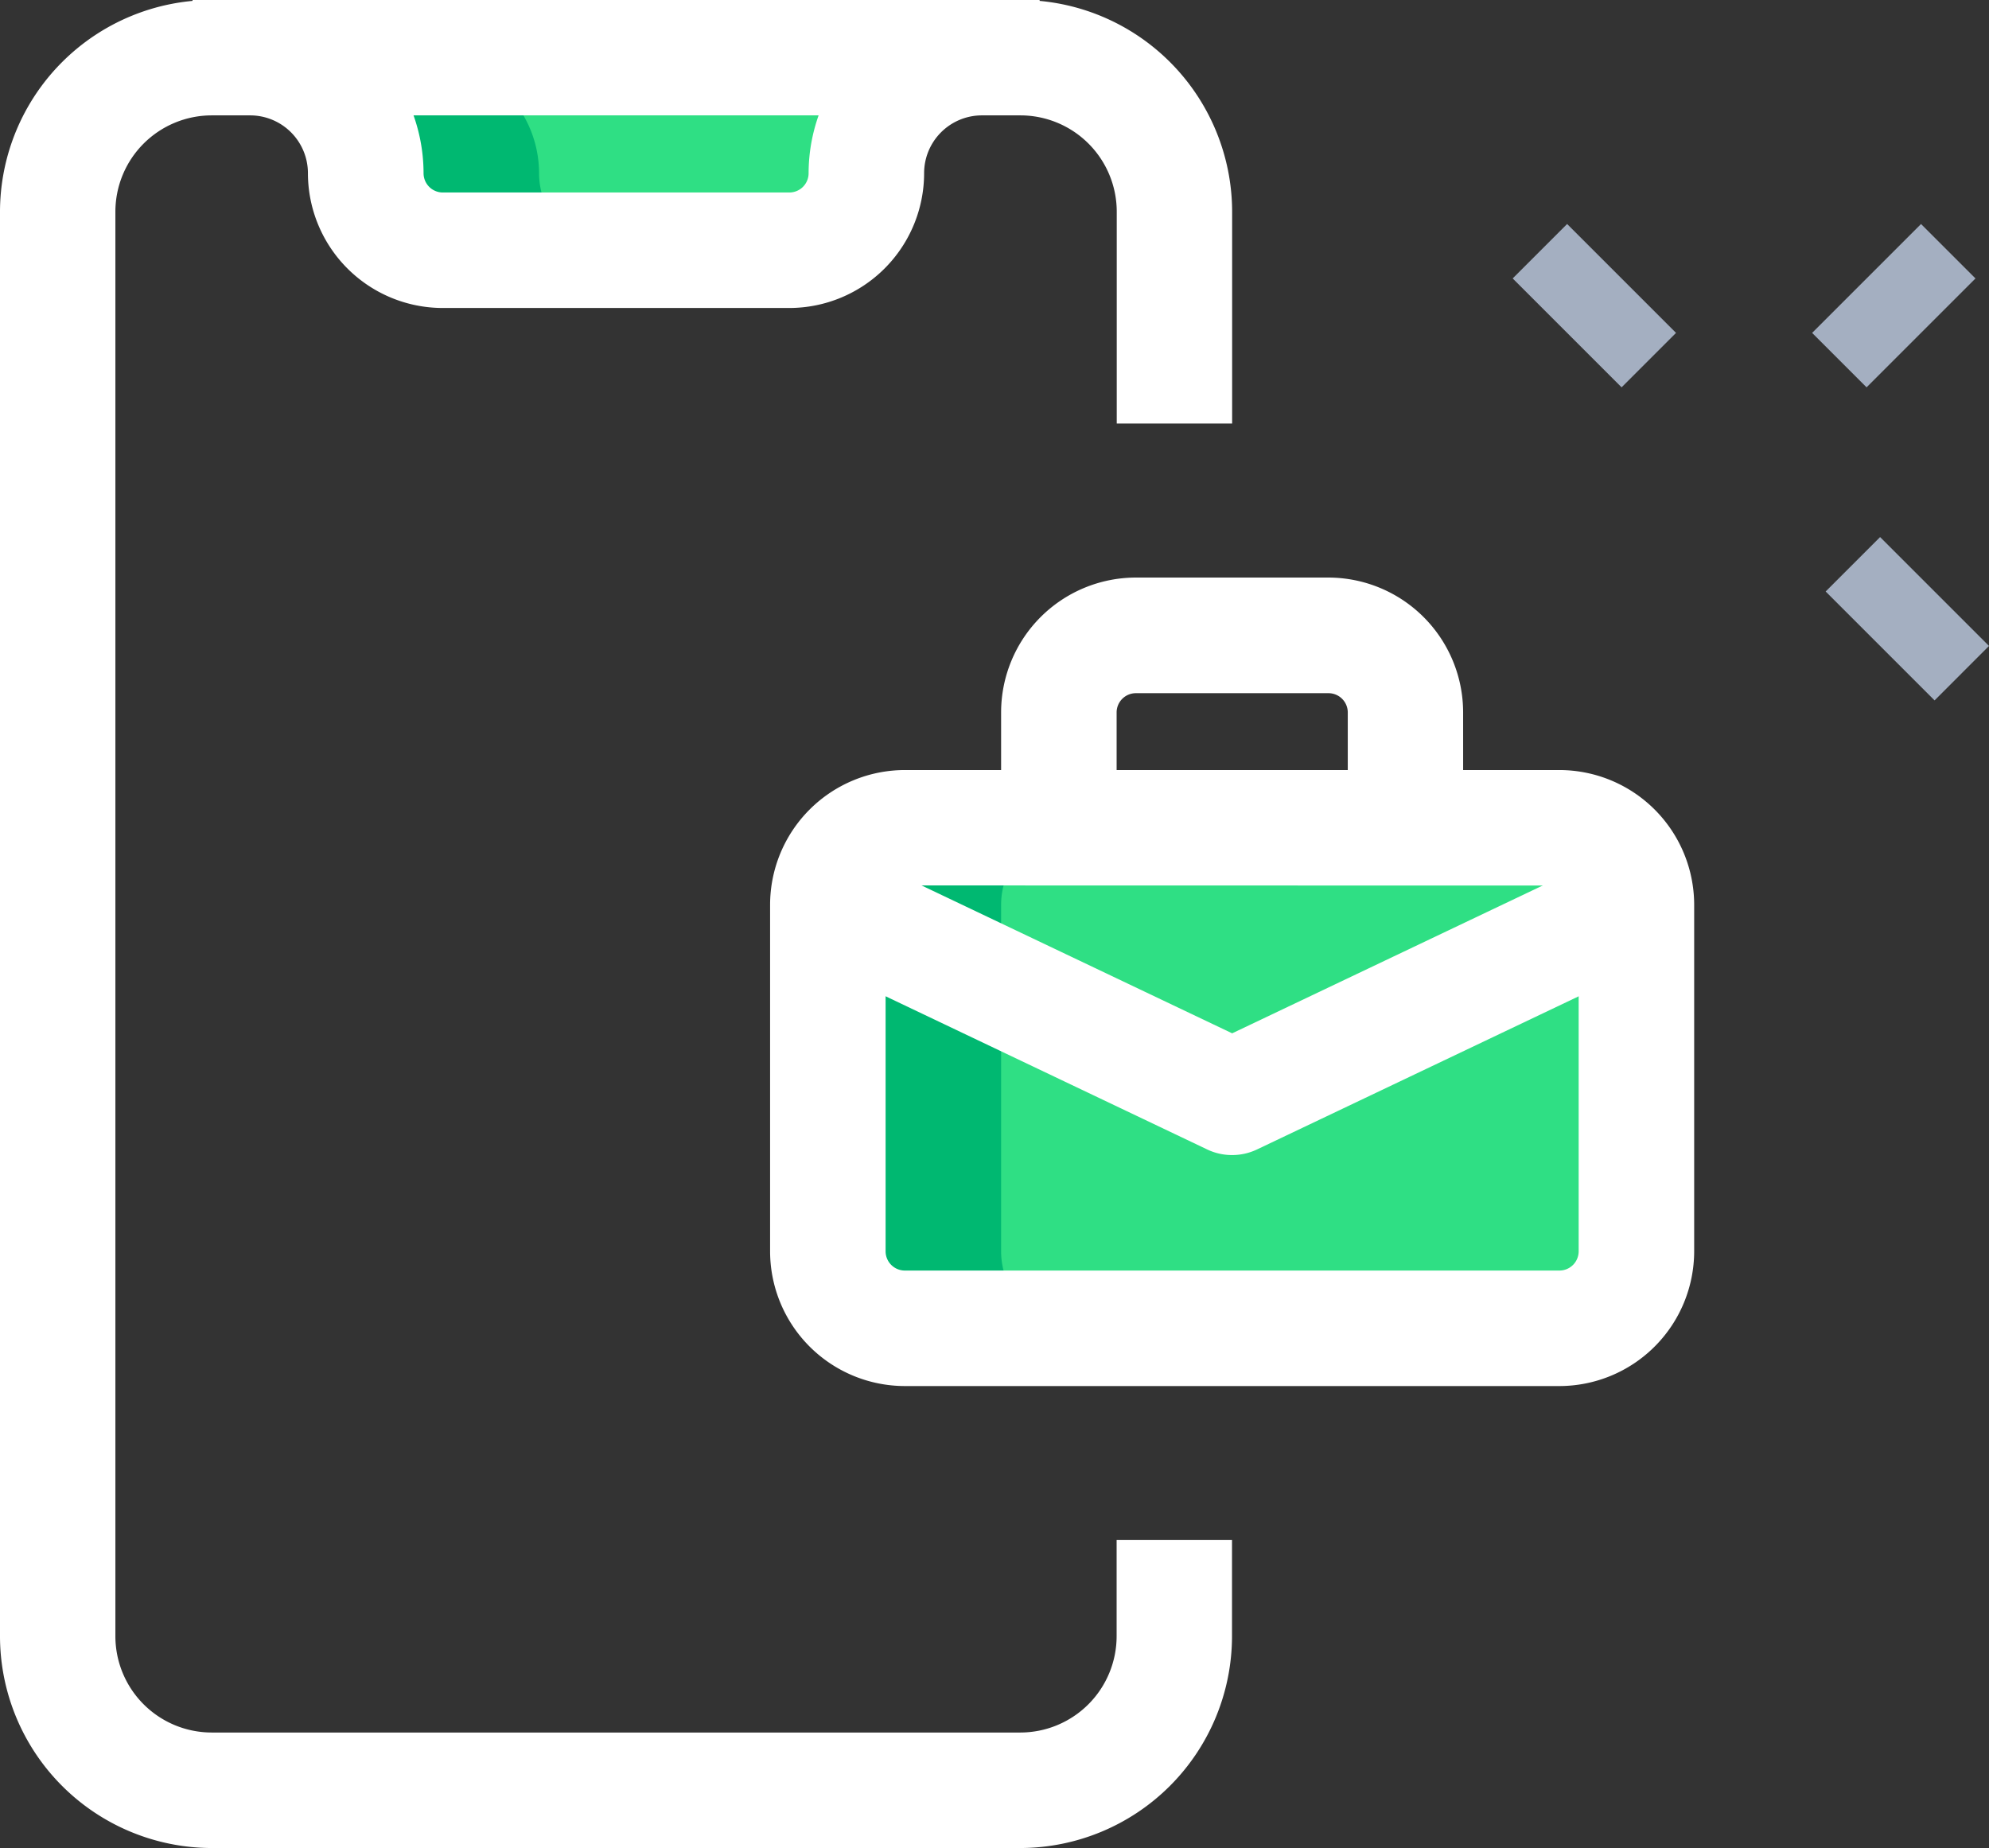
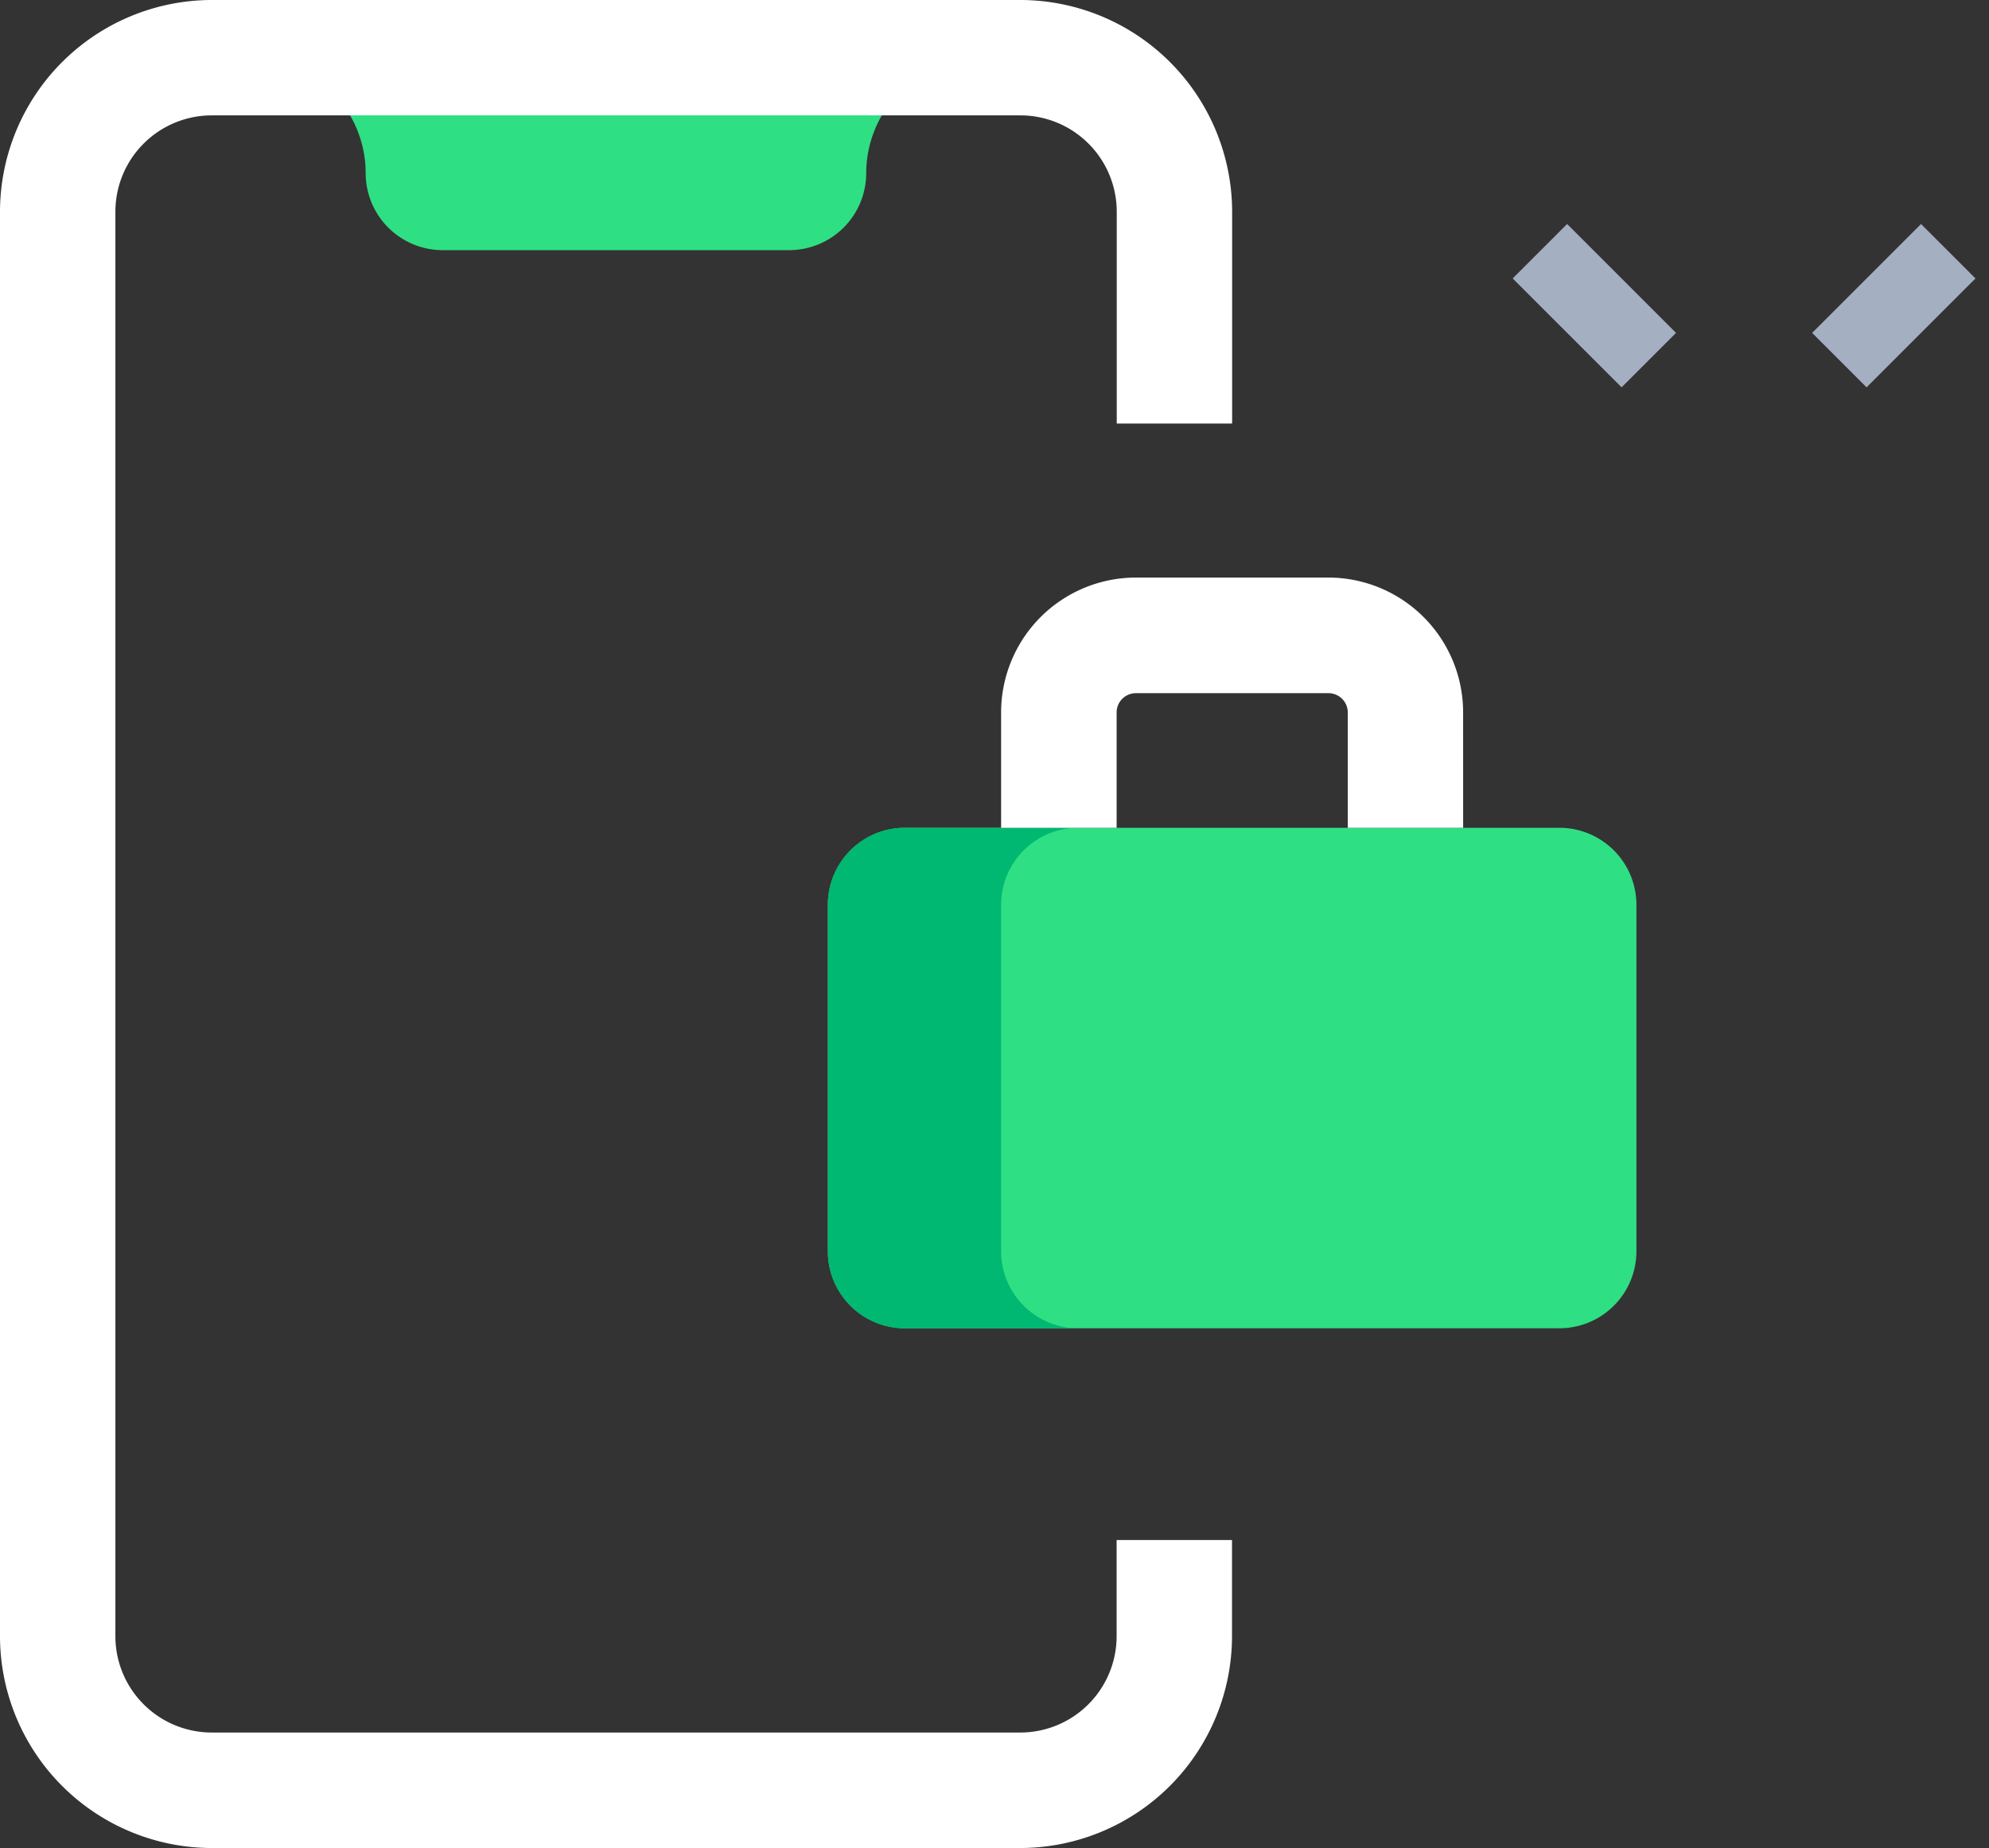
<svg xmlns="http://www.w3.org/2000/svg" width="63.78" height="59.265" viewBox="0 0 63.78 59.265">
  <rect x="0" y="0" width="63.78" height="59.265" fill="#333333" stroke="none" />
  <g id="Group_688" data-name="Group 688" transform="translate(-1110.002 -3440.193)">
    <g id="Group_518" data-name="Group 518" transform="translate(1158.508 3447.376)">
      <path id="Path_614" data-name="Path 614" d="M0,0H2.469V4.939H0Z" transform="translate(0 1.746) rotate(-45)" fill="#a4afc1" />
-       <path id="Path_615" data-name="Path 615" d="M0,0H2.469V4.939H0Z" transform="translate(10.036 11.786) rotate(-45)" fill="#a4afc1" />
      <path id="Path_616" data-name="Path 616" d="M0,0H4.939V2.469H0Z" transform="translate(9.602 3.493) rotate(-45)" fill="#a4afc1" />
    </g>
    <path id="Path_618" data-name="Path 618" d="M10.25,6.75a3.705,3.705,0,0,1,3.7,3.7,2.47,2.47,0,0,0,2.469,2.469H27.536A2.47,2.47,0,0,0,30,10.454a3.705,3.705,0,0,1,3.7-3.7Z" transform="translate(1107.778 3435.296)" fill="#2fdf84" />
    <path id="Path_619" data-name="Path 619" d="M41.209,32.8H20.219a2.47,2.47,0,0,1-2.469-2.469V19.219a2.47,2.47,0,0,1,2.469-2.469h20.99a2.47,2.47,0,0,1,2.469,2.469V30.332A2.47,2.47,0,0,1,41.209,32.8Z" transform="translate(1118.798 3449.99)" fill="#2fdf84" />
-     <path id="Path_621" data-name="Path 621" d="M19.51,10.454a3.705,3.705,0,0,0-3.7-3.7H10.25a3.705,3.705,0,0,1,3.7,3.7,2.47,2.47,0,0,0,2.469,2.469H21.98A2.47,2.47,0,0,1,19.51,10.454Z" transform="translate(1107.778 3435.296)" fill="#00b871" />
    <path id="Path_622" data-name="Path 622" d="M23.306,30.332V19.219a2.47,2.47,0,0,1,2.469-2.469H20.219a2.47,2.47,0,0,0-2.469,2.469V30.332A2.47,2.47,0,0,0,20.219,32.8h5.556A2.47,2.47,0,0,1,23.306,30.332Z" transform="translate(1118.798 3449.99)" fill="#00b871" />
-     <path id="Path_623" data-name="Path 623" d="M42.311,35.755H21.321A4.326,4.326,0,0,1,17,31.434V20.321A4.326,4.326,0,0,1,21.321,16h20.99a4.326,4.326,0,0,1,4.321,4.321V31.434A4.326,4.326,0,0,1,42.311,35.755ZM21.321,19.7a.618.618,0,0,0-.617.617V31.434a.618.618,0,0,0,.617.617h20.99a.618.618,0,0,0,.617-.617V20.321a.618.618,0,0,0-.617-.617Z" transform="translate(1117.696 3448.888)" fill="#fff" />
    <path id="Path_624" data-name="Path 624" d="M34.816,21.525h-3.7v-3.7a.618.618,0,0,0-.617-.617H24.321a.618.618,0,0,0-.617.617v3.7H20v-3.7A4.326,4.326,0,0,1,24.321,13.5h6.173a4.326,4.326,0,0,1,4.321,4.321Z" transform="translate(1122.104 3445.215)" fill="#fff" />
-     <path id="Path_625" data-name="Path 625" d="M31.187,26.77a1.834,1.834,0,0,1-.8-.18L17.428,20.417l1.593-3.344,12.167,5.793,12.169-5.793,1.593,3.344L31.985,26.59A1.852,1.852,0,0,1,31.187,26.77Z" transform="translate(1118.325 3450.465)" fill="#fff" />
-     <path id="Path_626" data-name="Path 626" d="M28.638,15.877H17.525A4.326,4.326,0,0,1,13.2,11.556,1.854,1.854,0,0,0,11.352,9.7H9.5V6h1.852a5.563,5.563,0,0,1,5.556,5.556.618.618,0,0,0,.617.617H28.638a.618.618,0,0,0,.617-.617A5.563,5.563,0,0,1,34.811,6h1.852V9.7H34.811a1.854,1.854,0,0,0-1.852,1.852A4.326,4.326,0,0,1,28.638,15.877Z" transform="translate(1106.676 3434.193)" fill="#fff" />
    <path id="Path_627" data-name="Path 627" d="M39.719,65.265H13.791A6.8,6.8,0,0,1,7,58.474V12.791A6.8,6.8,0,0,1,13.791,6H39.719a6.8,6.8,0,0,1,6.791,6.791v6.791h-3.7V12.791A3.091,3.091,0,0,0,39.719,9.7H13.791A3.091,3.091,0,0,0,10.7,12.791V58.474a3.091,3.091,0,0,0,3.087,3.087H39.719a3.091,3.091,0,0,0,3.087-3.087V55.387h3.7v3.087A6.8,6.8,0,0,1,39.719,65.265Z" transform="translate(1103.002 3434.193)" fill="#fff" />
  </g>
</svg>